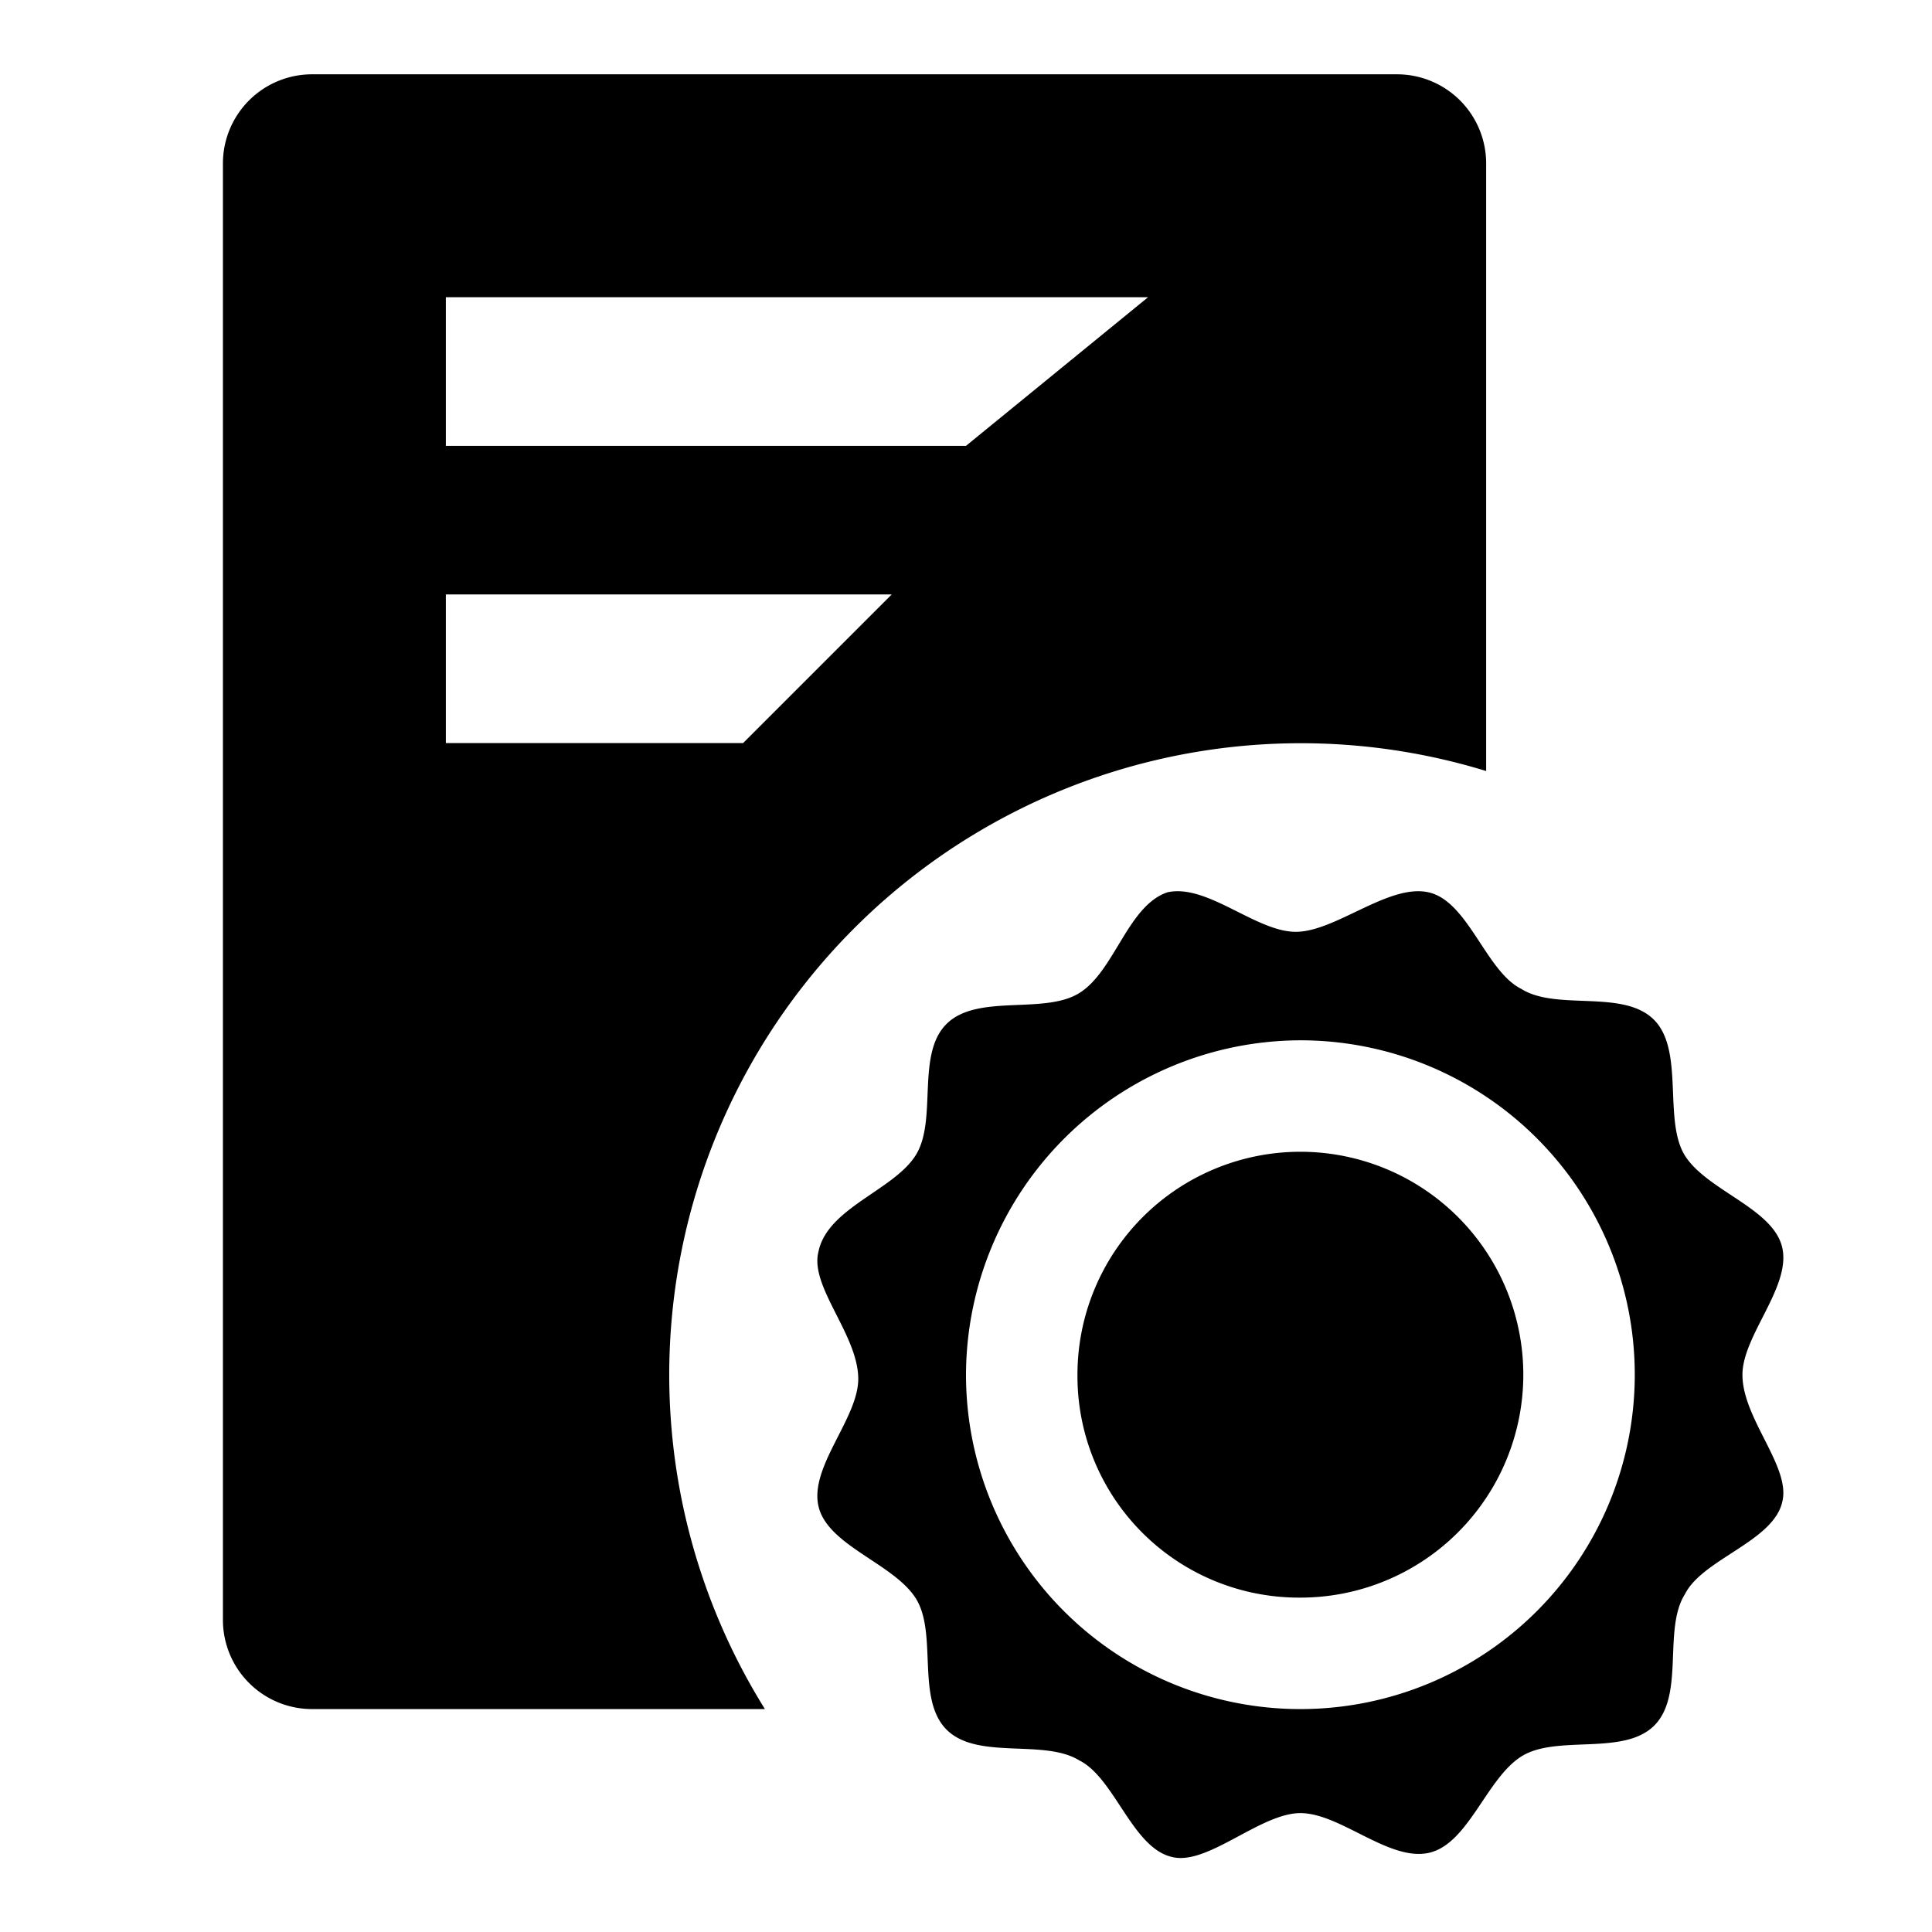
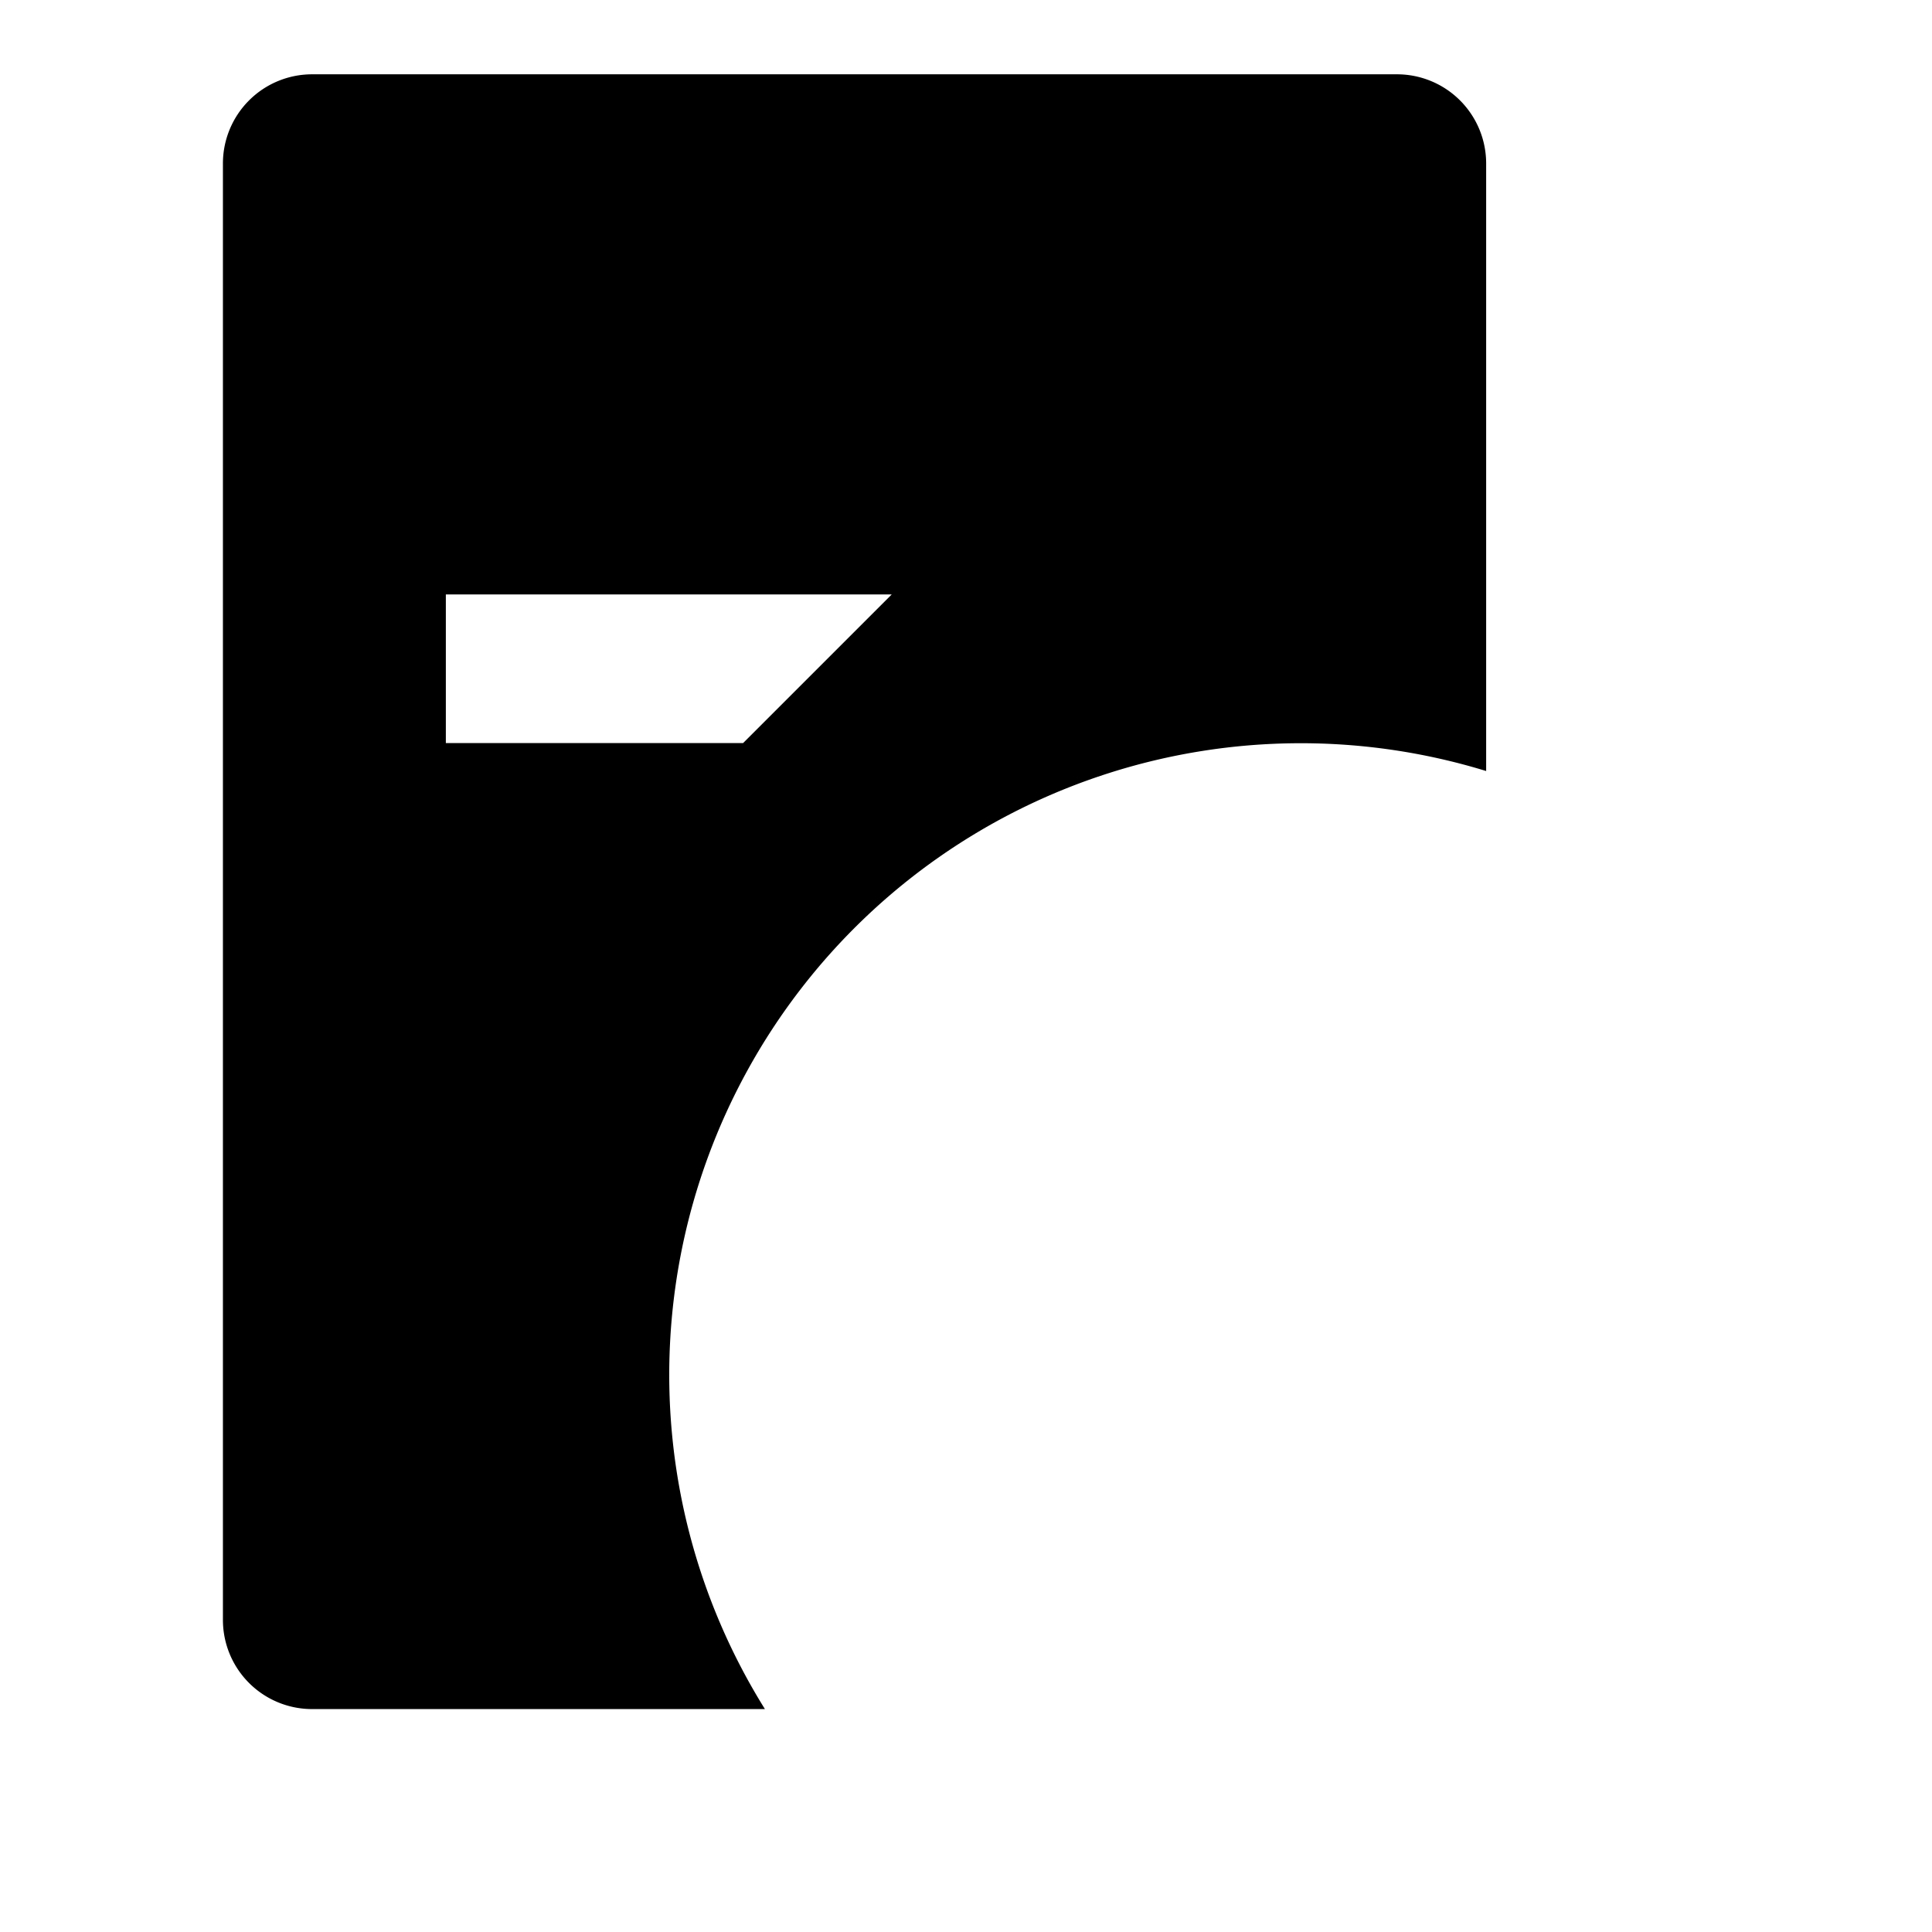
<svg xmlns="http://www.w3.org/2000/svg" id="b62e4d7e-15df-4b4b-9062-1589c70a5b54" data-name="Capa 1" viewBox="0 0 260 260">
-   <path d="M188,10H42A12,12,0,0,0,30,22V218a12,12,0,0,0,12,12h60.94A85,85,0,0,1,200,103.76V22A12,12,0,0,0,188,10Zm-88,90H60V80h60Zm30-40H60V40h94.5Z" />
-   <path d="M226.76,155.53c3,4.73,11.9,7.09,13.09,12.38s-5.36,11.82-5.36,17.1c0,5.91,6.55,12.41,5.36,17.1-1.18,5.32-10.71,7.69-13.09,12.41-3,4.73,0,13.57-4.14,17.7s-13.09,1.18-17.84,4.13-7.15,11.82-12.5,13S180.38,244,175,244s-12.5,7.09-17.25,5.91c-5.36-1.19-7.74-10.64-12.5-13-4.76-2.95-13.69,0-17.85-4.13s-1.18-13-4.17-17.7-11.9-7.09-13.09-12.41,5.36-11.81,5.36-17.1c0-5.91-6.55-12.41-5.36-17.1,1.18-5.91,10.12-8.27,13.09-13s0-13.59,4.17-17.69,13.09-1.19,17.85-4.14,6.52-11.78,11.87-13.56c5.35-1.18,11.9,5.32,17.26,5.32s12.49-6.5,17.85-5.32,7.73,10.64,12.5,13c4.75,3,13.68,0,17.84,4.14S223.79,150.81,226.76,155.53ZM130,185a45,45,0,1,0,45-45A45.13,45.13,0,0,0,130,185Zm15,0a30,30,0,1,1,30,30A29.81,29.81,0,0,1,145,185Z" />
+   <path d="M188,10H42A12,12,0,0,0,30,22V218a12,12,0,0,0,12,12h60.94A85,85,0,0,1,200,103.76V22A12,12,0,0,0,188,10Zm-88,90H60V80h60m30-40H60V40h94.5Z" />
</svg>